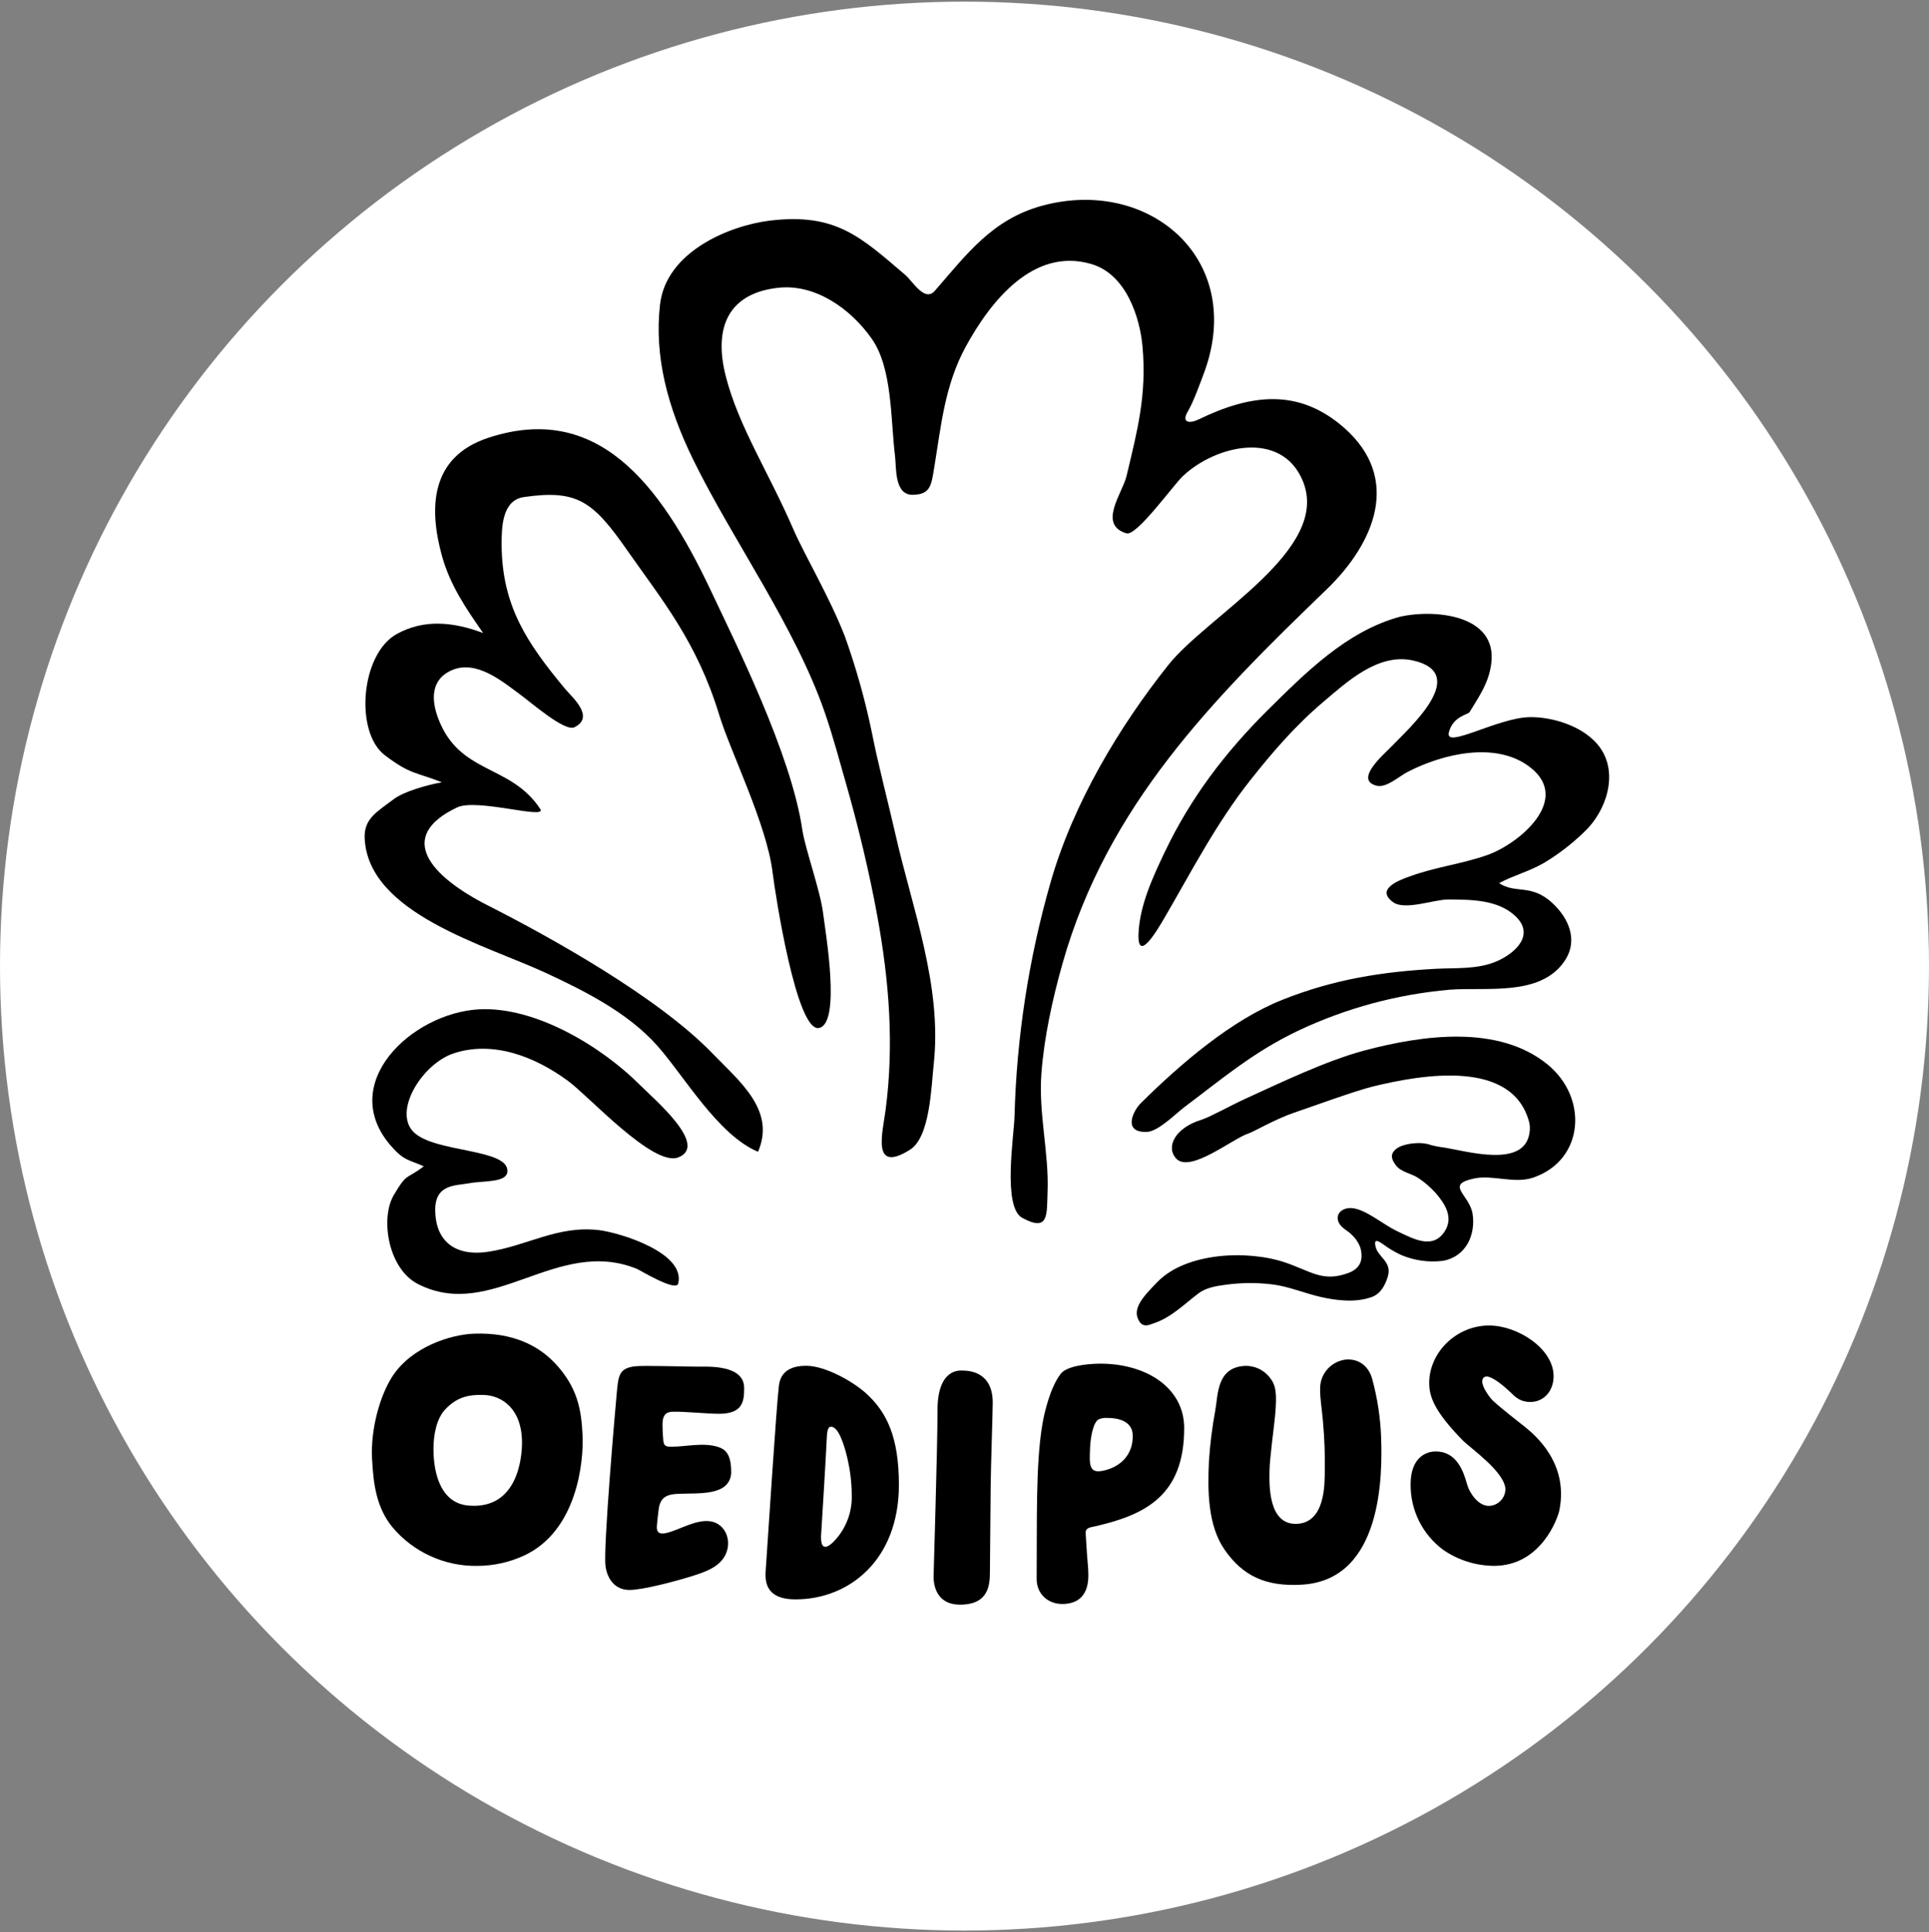
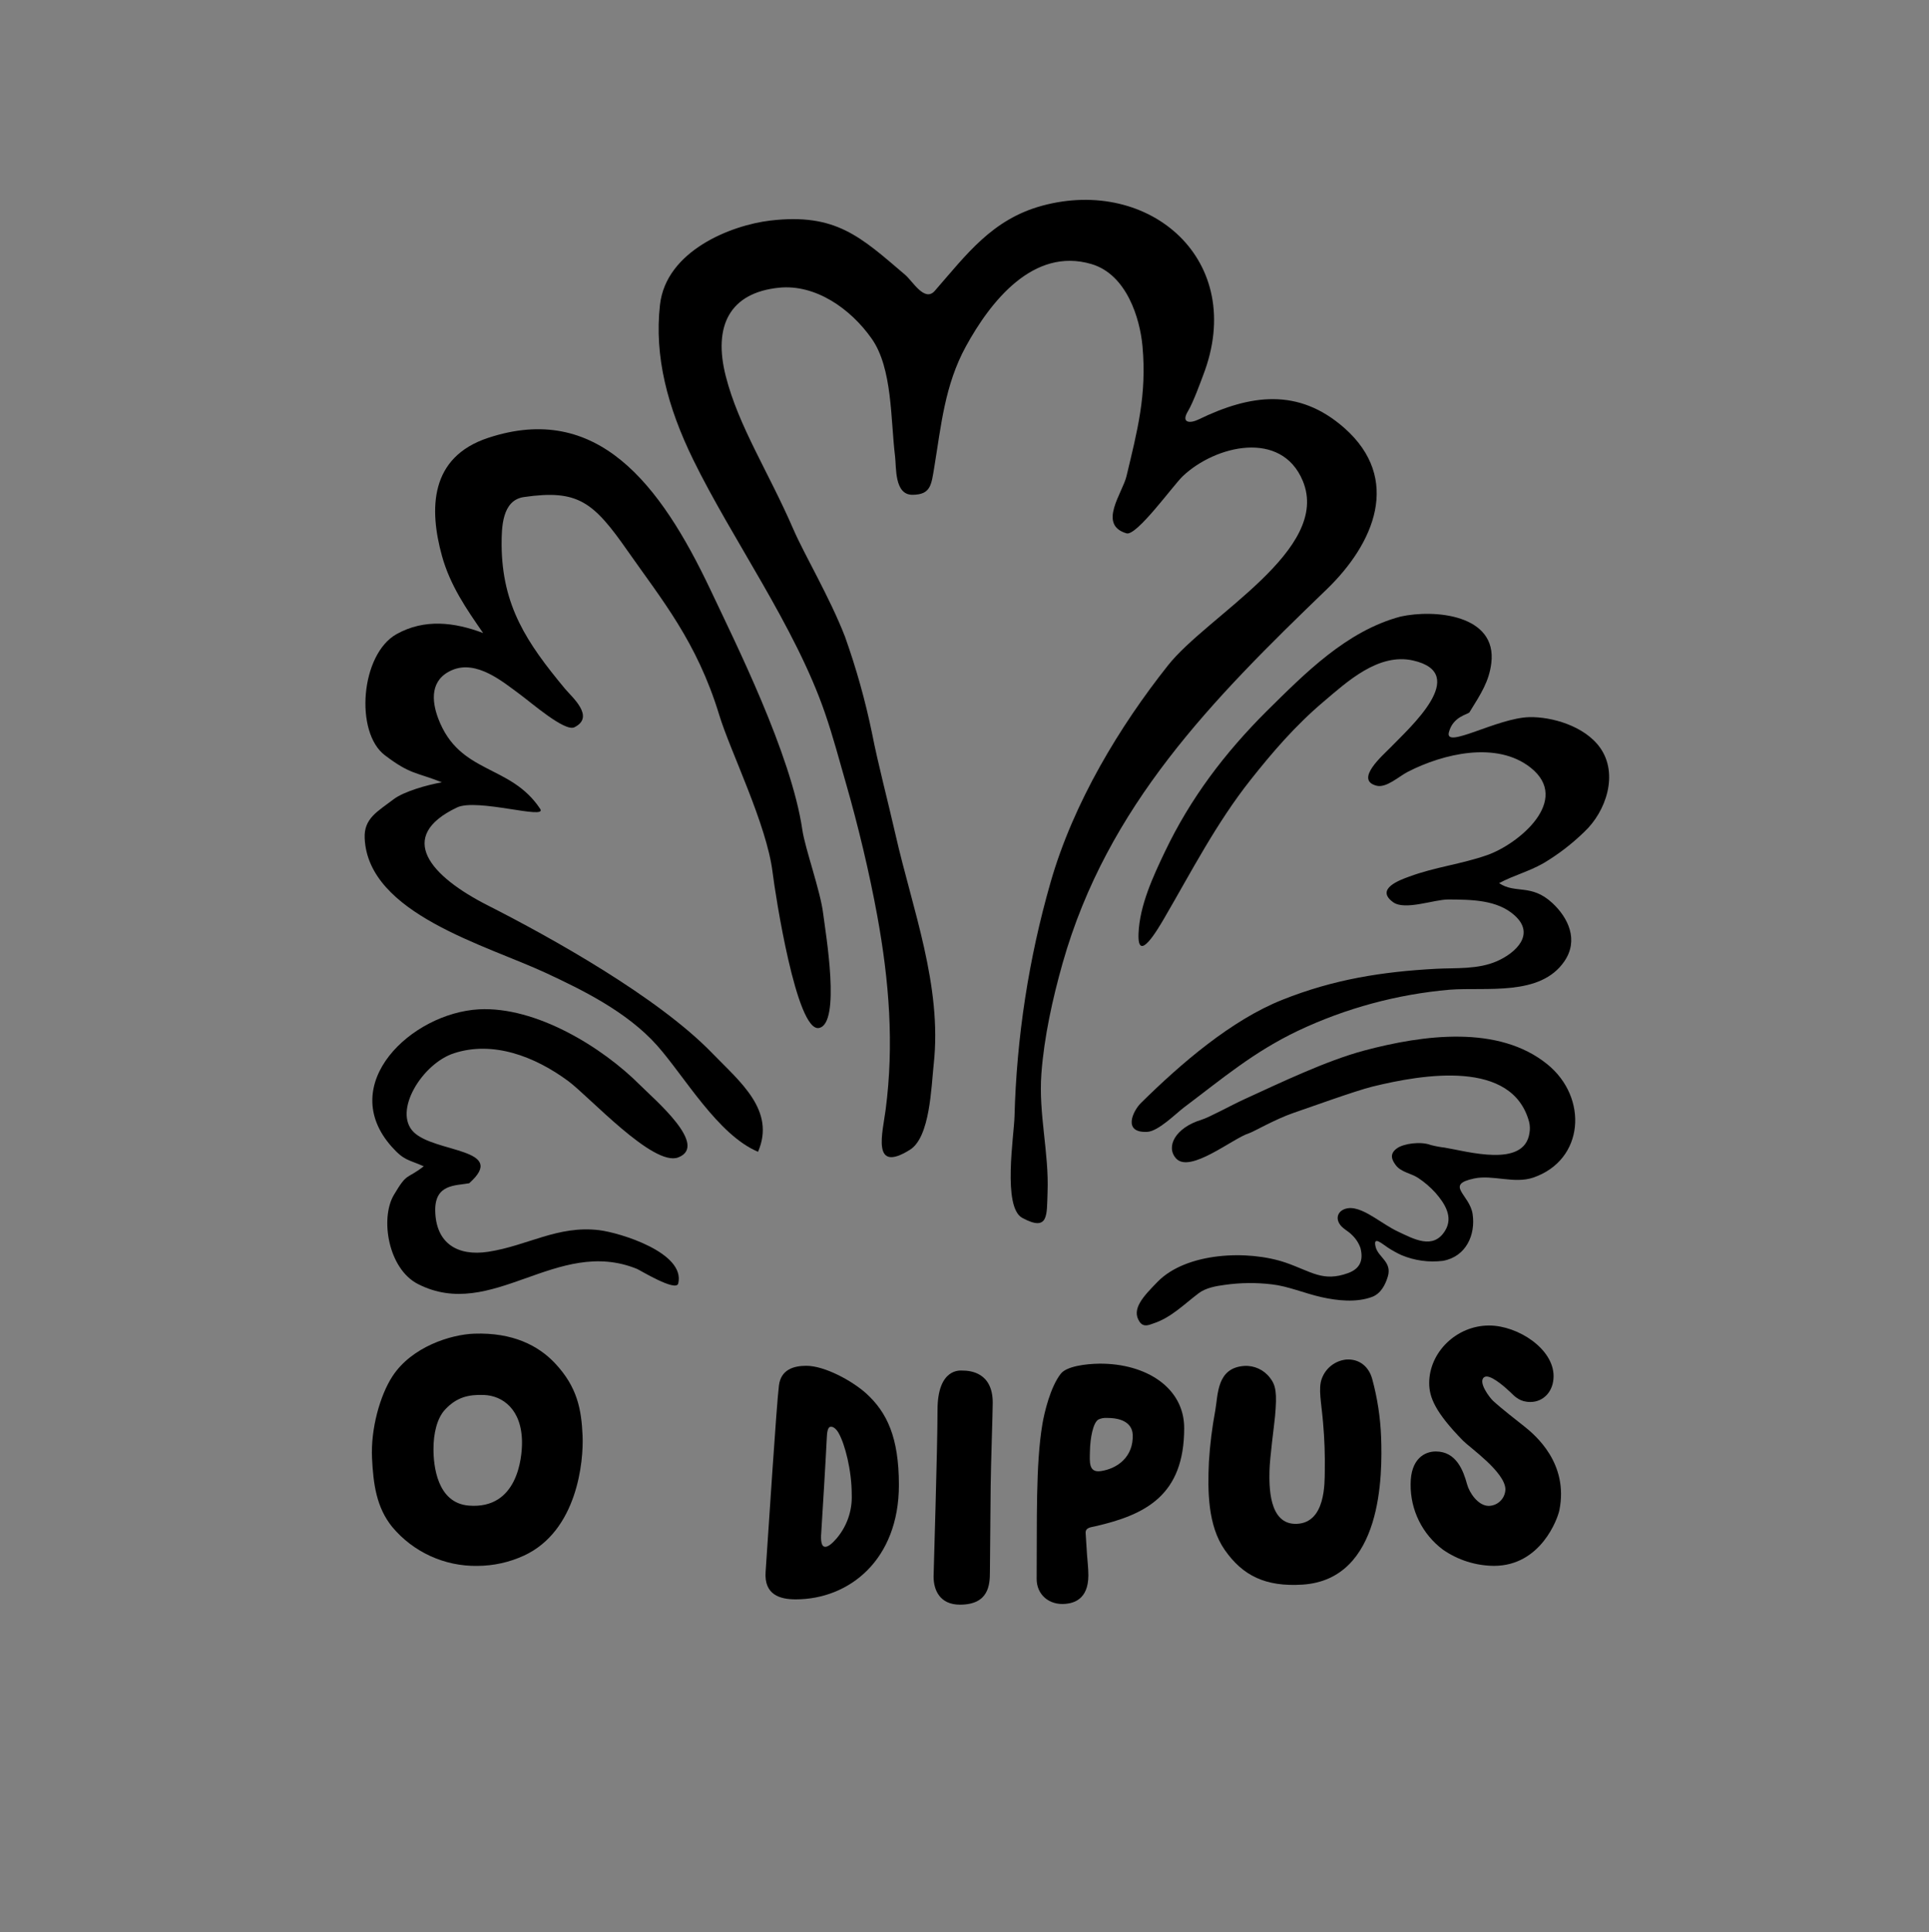
<svg xmlns="http://www.w3.org/2000/svg" width="589px" height="590px" viewBox="0 0 589 590" version="1.1">
  <rect x="0" y="0" width="589" height="590" fill="#808080" stroke="none" />
  <g id="Page-1" stroke="none" stroke-width="1" fill="none" fill-rule="evenodd">
    <g id="Oedipus-logo" fill-rule="nonzero">
-       <circle id="Oval" fill="#FFFFFF" cx="294.5" cy="295" r="294.5" />
      <path d="M427.61,188.28 C437.99,185.98 457.21,187.66 455.35,202.53 C454.65,208.1 452.21,211.81 448.7,217.48 C448.25,218.19 443.7,218.68 442.4,223.6 C441.01,228.91 457.22,219.17 467.06,218.98 C473.67,218.85 483.77,221.59 488.57,228.31 C494.26,236.31 490.44,247.77 483.72,254.04 C479.956,257.705 475.774,260.914 471.26,263.6 C466.43,266.3 462.37,267.21 457.73,269.67 C462.73,273.04 467.51,269.74 473.98,275.73 C478.84,280.23 482.12,287.05 477.65,293.56 C470.28,304.31 453.87,301.36 442.65,302.21 C426.611,303.609 410.948,307.845 396.39,314.72 C382.74,321.23 373.39,329.22 361.55,338.13 C359.08,339.99 353.69,345.45 350.3,345.62 C342.69,345.99 345.9,339.24 348.39,336.79 C360.65,324.68 376.04,311.46 391.56,305.29 C407.29,299.02 422.06,296.71 438.56,295.82 C444.56,295.5 451.28,296.07 457.13,293.48 C462.83,290.96 468.88,285.31 462.5,279.55 C457.17,274.72 449.28,274.7 442.19,274.66 C437.86,274.66 428.98,278.09 425.39,275.5 C419.78,271.44 427.46,268.71 430.22,267.7 C438.33,264.7 446.06,263.92 454.09,261.11 C463.66,257.76 479.92,244.32 467.33,234.38 C457,226.22 440.67,230.12 429.85,235.68 C427.18,237.05 423.32,240.68 420.32,239.92 C413.43,238.16 422.39,230.51 424.5,228.32 C430.37,222.23 449.05,205.7 431.5,201.69 C420.86,199.27 411.22,208.26 404.08,214.31 C395.47,221.6 388.48,229.76 381.86,238.12 C371.35,251.39 363.76,266.2 355.48,280.4 C353.71,283.4 347.22,294.7 347.64,285.01 C348,276.42 352.05,267.71 355.75,259.96 C363.51,243.73 373.93,229.96 386.75,217.17 C398.45,205.62 411.09,192.71 427.61,188.28 Z" id="Path" fill="#000000" />
-       <path d="M119.58,350.13 C123.44,354.47 124.67,354.04 129.39,356.13 C123.96,360.35 124.46,357.78 120.25,364.9 C116.04,372.02 118.5,387.42 127.61,392.08 C150.25,403.66 170.04,377.48 194.51,387.47 C195.41,387.84 206.44,394.59 207.09,391.92 C209.37,382.5 189.22,376.39 182.93,375.63 C170.26,374.12 161.1,380.4 149.03,382.24 C139.74,383.65 133.03,379.7 132.89,369.6 C132.81,361.51 139.1,362.08 143.26,361.31 C147.73,360.48 154.75,361.21 154.93,357.7 C155.29,350.62 132.76,352.06 126.32,345.7 C119.88,339.34 128.98,324.7 138.66,321.6 C150.43,317.77 163.15,322.45 173.53,330.13 C179.91,334.85 199.47,356.35 207.09,353.42 C216.52,349.79 199.74,335.66 195.38,331.28 C183.97,319.82 163.68,307.28 146.26,308.2 C125.62,309.34 102.62,331.05 119.58,350.13 Z" id="Path" fill="#000000" />
+       <path d="M119.58,350.13 C123.44,354.47 124.67,354.04 129.39,356.13 C123.96,360.35 124.46,357.78 120.25,364.9 C116.04,372.02 118.5,387.42 127.61,392.08 C150.25,403.66 170.04,377.48 194.51,387.47 C195.41,387.84 206.44,394.59 207.09,391.92 C209.37,382.5 189.22,376.39 182.93,375.63 C170.26,374.12 161.1,380.4 149.03,382.24 C139.74,383.65 133.03,379.7 132.89,369.6 C132.81,361.51 139.1,362.08 143.26,361.31 C155.29,350.62 132.76,352.06 126.32,345.7 C119.88,339.34 128.98,324.7 138.66,321.6 C150.43,317.77 163.15,322.45 173.53,330.13 C179.91,334.85 199.47,356.35 207.09,353.42 C216.52,349.79 199.74,335.66 195.38,331.28 C183.97,319.82 163.68,307.28 146.26,308.2 C125.62,309.34 102.62,331.05 119.58,350.13 Z" id="Path" fill="#000000" />
      <path d="M134.93,238.88 C130.43,239.67 123.28,241.69 120.17,244.07 C115.32,247.78 111.08,249.89 111.35,255.94 C112.35,279.04 148.46,288.57 166.85,297.17 C177.56,302.17 191.41,308.88 200.63,319.24 C208.95,328.59 219.19,346.57 231.46,351.7 C236.91,339.06 225.9,330.3 217.58,321.7 C200.91,304.41 168.05,286.18 149.12,276.56 C131.3,267.56 120.8,255.49 139.55,246.56 C145.64,243.66 167.2,250.43 164.95,247.01 C155.82,233.18 140.33,236.6 133.81,219.4 C131.73,213.88 131.34,207.5 138.03,204.62 C145.52,201.39 153.56,208.22 158.54,211.86 C162.25,214.57 172.46,223.53 175.39,222.07 C181.81,218.9 174.6,212.82 172.54,210.34 C160.8,196.22 153.31,184.99 153.16,166.39 C153.16,161.11 153.25,152.75 159.97,151.78 C176.47,149.39 181.16,153.23 191.59,168.15 C202.02,183.07 212.77,195.89 219.59,218.25 C222.98,229.43 234.09,251.64 235.9,266.35 C236.73,273.13 243.2,315.14 250.04,313.9 C256.88,312.66 252.04,284.63 251.36,279.08 C250.57,272.22 245.81,259.08 244.99,253.42 C241.6,230.19 224.37,195.91 216.99,180.22 C201.54,147.56 182.3,122.74 149.09,133.69 C131.15,139.6 131,155.44 134.95,169.75 C137.44,178.75 142.41,185.95 147.52,193.3 C138.78,190 129.64,188.86 121.09,193.63 C110.09,199.79 108.26,223.63 117.53,230.63 C125.3,236.53 126.91,235.71 134.93,238.88 Z" id="Path" fill="#000000" />
      <path d="M270.43,338.79 C269.53,345.79 265.96,358.53 277.85,351.08 C284.01,347.22 284.34,331.91 285.11,324.87 C287.7,301.02 278.6,277.62 273.44,254.87 C271.16,244.82 268.04,233.05 266.26,223.87 C264.195,213.863 261.435,204.013 258,194.39 C253.28,182.24 245.68,169.53 242.27,161.67 C234.61,143.99 225.51,130.22 221.6,114.85 C217.69,99.48 222.82,89.38 237.88,87.85 C248.96,86.74 259.67,94.18 266.16,103.41 C272.55,112.48 271.91,128.12 273.3,139.35 C273.71,142.72 273.05,151.14 278.64,151.09 C284.23,151.04 284.37,148.09 285.3,142.5 C287.36,130.03 288.46,117.58 294.93,105.77 C302.41,92.11 315.49,75.38 333.26,80.63 C344.04,83.82 348.08,97.24 348.85,105.74 C350.2,120.66 347.24,131.64 343.97,145.38 C342.75,150.54 335.09,160.24 343.97,162.86 C347.05,163.77 358.29,148.11 361.16,145.39 C371.16,135.95 391.27,131.19 397.78,146.82 C406.58,167.93 368.78,187.82 356.64,203.17 C342,221.61 327.77,245 320.77,269.46 C314.107,292.708 310.411,316.705 309.77,340.88 C309.64,346.65 306.04,368.58 312.13,371.88 C320.32,376.31 319.59,370.88 319.86,364.05 C320.34,352.05 317.06,340.16 317.98,327.81 C318.81,316.66 321.39,304.94 324.46,294.1 C338.11,246 370.19,213.6 405.05,180 C419.57,166 428.1,146.24 410.47,130.68 C396.47,118.36 381.8,120.4 365.96,128.09 C363.32,129.37 360.56,129.18 362.72,125.58 C364.42,122.76 366.79,116.1 367.35,114.64 C380.92,79.53 351.11,53.87 318.2,62.82 C302.9,66.99 295.13,77.71 285.42,88.82 C282.33,92.35 278.7,85.9 276.42,83.95 C262.75,72.3 255.22,65 235.2,67.35 C223.11,68.79 203.37,76.64 201.52,93.07 C199.75,108.82 203.79,124.25 211.66,140.36 C223.57,164.73 242.75,191.19 251.88,217.68 C254.49,225.27 256.25,232.09 258.21,238.86 C262.06,252.24 265.46,266.52 267.84,279.52 C271.54,299.72 273,319 270.43,338.79 Z" id="Path" fill="#000000" />
      <path d="M472.41,324.94 C457.56,312.94 434.77,315.94 416.53,320.79 C404.94,323.9 391.08,330.56 379.94,335.66 C375.74,337.58 369.31,341.18 366.77,341.95 C358.92,344.36 355.88,350.13 359.08,353.71 C363.3,358.45 376.47,347.56 381.37,346.04 C382.77,345.6 389.37,341.74 395.01,339.81 C399.63,338.24 413.77,333.11 419.01,331.81 C434.67,327.96 461.79,323.47 466.91,342.62 C467.173,343.728 467.204,344.879 467,346 C465.41,356.72 448,351.55 441.07,350.42 C439.674,350.257 438.291,350 436.93,349.65 C433.68,348.41 428.59,349.24 426.64,350.58 C424.04,352.37 425.07,354.29 426.18,355.78 C427.79,357.95 430.88,358.26 433.03,359.69 C434.977,360.979 436.754,362.508 438.32,364.24 C441.17,367.51 443.81,371.61 441.25,375.79 C437.62,381.72 431.69,378.34 426.7,375.99 C424.4,374.9 422.06,373.26 419.7,371.81 C417.48,370.45 414.18,368.48 411.45,368.96 C408.94,369.4 407.73,371.38 408.89,373.52 C409.75,375.11 411.64,375.84 412.82,377.11 C413.993,378.215 414.882,379.587 415.41,381.11 C416.34,384.77 415.33,387.39 411.63,388.74 C403.95,391.54 400.44,388.29 392.63,385.57 C380.98,381.57 362.19,382.43 353.44,391.42 C349.09,395.88 345.36,399.76 347.95,403.6 C349.21,405.45 350.95,404.52 352.17,404.12 C357.57,402.36 361.53,398.27 366.02,394.88 C368.16,393.26 371.3,392.69 373.85,392.36 C378.648,391.665 383.516,391.604 388.33,392.18 C393.33,392.74 398.33,394.93 403.51,396.09 C408.33,397.17 414.09,397.8 418.89,396.04 C421.61,395.04 423,392.32 423.75,389.82 C425.12,385.3 420.85,383.97 420.04,380.76 C419.11,377.08 422.2,379.97 423.73,380.93 C425.063,381.807 426.46,382.583 427.91,383.25 C431.911,384.93 436.283,385.533 440.59,385 C447.69,383.72 450.59,377 449.65,370.73 C448.77,364.73 440.98,361.78 450.13,359.85 C455.78,358.65 462.38,361.55 468.13,359.59 C483.77,354.27 485.05,335.14 472.41,324.94 Z" id="Path" fill="#000000" />
      <path d="M160,475 C155.537,477.058 150.684,478.133 145.77,478.15 C135.754,478.319 126.198,473.953 119.77,466.27 C114.91,460.27 114,453.15 113.6,445.37 C113.14,436.23 116.09,426 119.81,420.29 C125.69,411.24 137.65,407.49 144.81,407.24 C156.51,406.84 164.34,410.84 169.43,416.24 C176.35,423.58 177.52,430.46 177.88,438.33 C178.24,446.2 176.27,467.47 160,475 Z M159.39,440.55 C159.39,430.27 153.39,426.16 147.77,425.96 C143,425.79 139.45,426.65 135.93,430.39 C133.4,433.07 132.34,437.83 132.36,442.54 C132.36,447.44 133.43,458.97 143.15,459.74 C158.09,460.94 159.39,445 159.39,440.56 L159.39,440.55 Z" id="Shape" fill="#000000" />
-       <path d="M202.29,434.8 C202.279,436.49 202.359,438.179 202.53,439.86 C202.7,441.58 203.38,441.77 205.1,441.76 C209.46,441.76 214.76,440.39 219.26,441.83 C221.26,442.47 223.26,443.77 223.26,449.44 C223.307,450.961 222.728,452.436 221.66,453.52 C218.89,456.2 213.03,455.99 209.49,456.08 C205.32,456.19 201.72,455.91 201.12,460.87 C200.92,462.57 200.67,464.39 200.57,466.1 C200.41,468.59 202.17,468.51 204.2,467.92 C207.96,466.82 212.35,464.14 216.45,464.48 C220.83,464.85 223.13,469.21 222.06,473.26 C220.77,478.18 215.7,479.88 211.35,481.26 C206.42,482.8 196.35,485.5 192.15,485.5 C187.95,485.5 185.41,482.31 184.88,478.13 C184.17,472.57 187.82,430.8 188.34,425.13 C188.82,420 189.06,417.74 193.99,417.2 C196.64,416.91 209.85,417.32 213.06,417.32 C215.96,417.32 227.22,416.63 227.22,423.81 C227.22,427.81 226.89,431.71 219.55,431.71 C215.82,431.71 209.01,430.98 205.36,431.08 C203.64,431.15 202.34,431.8 202.29,434.8 Z" id="Path" fill="#000000" />
      <path d="M274.47,453.43 C274.47,476.29 259.32,488.37 242.94,488.37 C238.16,488.37 233.28,486.98 233.77,479.97 C234.66,467.13 237.09,429.04 237.84,423.05 C238.44,418.28 242.21,417.05 246.2,417.05 C251.81,417.05 260.2,421.64 264.47,425.48 C270.8,431.24 274.47,438.85 274.47,453.43 Z M260.07,456.43 C260.07,448.91 257.98,441 256.12,437.69 C255.59,436.69 254.56,435.46 253.51,435.69 C252.66,435.85 252.51,437.74 252.46,438.96 C252.17,445.09 251.07,463.32 250.79,467.55 C250.66,469.09 250.48,471.92 251.67,472.27 C252.86,472.62 254.43,470.91 255.5,469.7 C258.614,466.007 260.243,461.288 260.07,456.46 L260.07,456.43 Z" id="Shape" fill="#000000" />
      <path d="M303.12,428.32 C303.12,431.1 302.54,447.98 302.49,453.72 C302.41,462.31 302.26,478.47 302.26,479.92 C302.26,483.92 301.93,489.99 293.11,489.99 C286.96,489.99 285.06,485.52 285.06,481.43 C285.06,479.78 286.26,442.57 286.26,430.59 C286.26,417.59 293.32,418.51 293.87,418.51 C296.37,418.5 303.12,419.15 303.12,428.32 Z" id="Path" fill="#000000" />
      <path d="M361.58,436.08 C361.58,456.57 349.86,462.53 334.32,466.08 C333.07,466.37 331.38,466.44 331.49,468.15 C331.56,469.26 331.73,472.15 331.91,474.75 C332.03,476.52 332.32,478.81 332.32,481.04 C332.32,488.53 327.64,489.52 325.39,489.74 C320.28,490.24 316.49,486.87 316.53,482.07 C316.67,464.46 316.19,447.24 318.3,434.75 C318.87,431.41 320.7,423.54 323.91,419.46 C325.69,417.2 331.47,416.46 335.69,416.4 C350,416.31 361.59,423.77 361.58,436.08 Z M345.86,438.08 C345.79,436.31 344.76,432.97 338.02,432.97 C337.105,432.905 336.189,433.077 335.36,433.47 C333.75,434.47 332.87,439.11 332.8,443.14 C332.73,446.38 332.35,449.76 336.12,449.21 C341.14,448.47 346.14,444.89 345.86,438.06 L345.86,438.08 Z" id="Shape" fill="#000000" />
      <path d="M421.71,438.87 C422.11,450.14 422.23,482.27 397.71,483.87 C386.46,484.58 379.48,481.19 373.94,473.24 C368.78,465.81 368.72,455.29 369.13,446.34 C369.462,441.072 370.113,435.829 371.08,430.64 C371.94,425.81 371.51,417.64 379.96,417.09 C382.998,416.925 385.92,418.277 387.76,420.7 C389.58,422.98 389.97,425.36 389.32,432.48 C389.07,435.18 387.7,445.22 387.63,449.06 C387.55,453.37 387.22,465.69 395.99,465.31 C404.76,464.93 404.45,452.86 404.51,449.31 C404.6,444.331 404.423,439.35 403.98,434.39 C403.5,428.39 402.43,423.97 403.62,420.92 C404.797,417.73 407.687,415.487 411.07,415.14 C415.07,414.88 417.97,417.32 418.99,421.08 C420.575,426.886 421.487,432.855 421.71,438.87 L421.71,438.87 Z" id="Path" fill="#000000" />
      <path d="M476.14,461.14 C475.64,463.65 470.53,478.14 456.14,478.14 C450.586,478.091 445.175,476.374 440.61,473.21 C434.302,468.511 430.625,461.075 430.72,453.21 C430.72,445.45 435.01,443.21 438.41,443.21 C444.7,443.21 446.84,449.15 447.95,453.21 C448.67,455.88 451.33,459.77 454.51,459.83 C457.34,459.814 459.633,457.53 459.66,454.7 C459.47,449.44 448.79,442.03 446.74,439.94 C438.22,431.24 436.39,426.67 436.39,422.33 C436.39,412.91 444.73,404.75 454.68,404.75 C463.42,404.75 474.37,411.83 474.37,420.2 C474.37,424.93 471.23,428.1 467.29,428.1 C464.18,428.1 462.69,426.63 461.03,424.98 C460.03,424.03 456.03,420.35 453.93,420.32 C453.66,420.31 453.393,420.387 453.17,420.54 C451.17,421.99 454.89,426.82 455.85,427.71 C458.8,430.42 463.13,433.71 465.38,435.52 C468.86,438.28 479,446.85 476.14,461.14 Z" id="Path" fill="#000000" />
    </g>
  </g>
</svg>